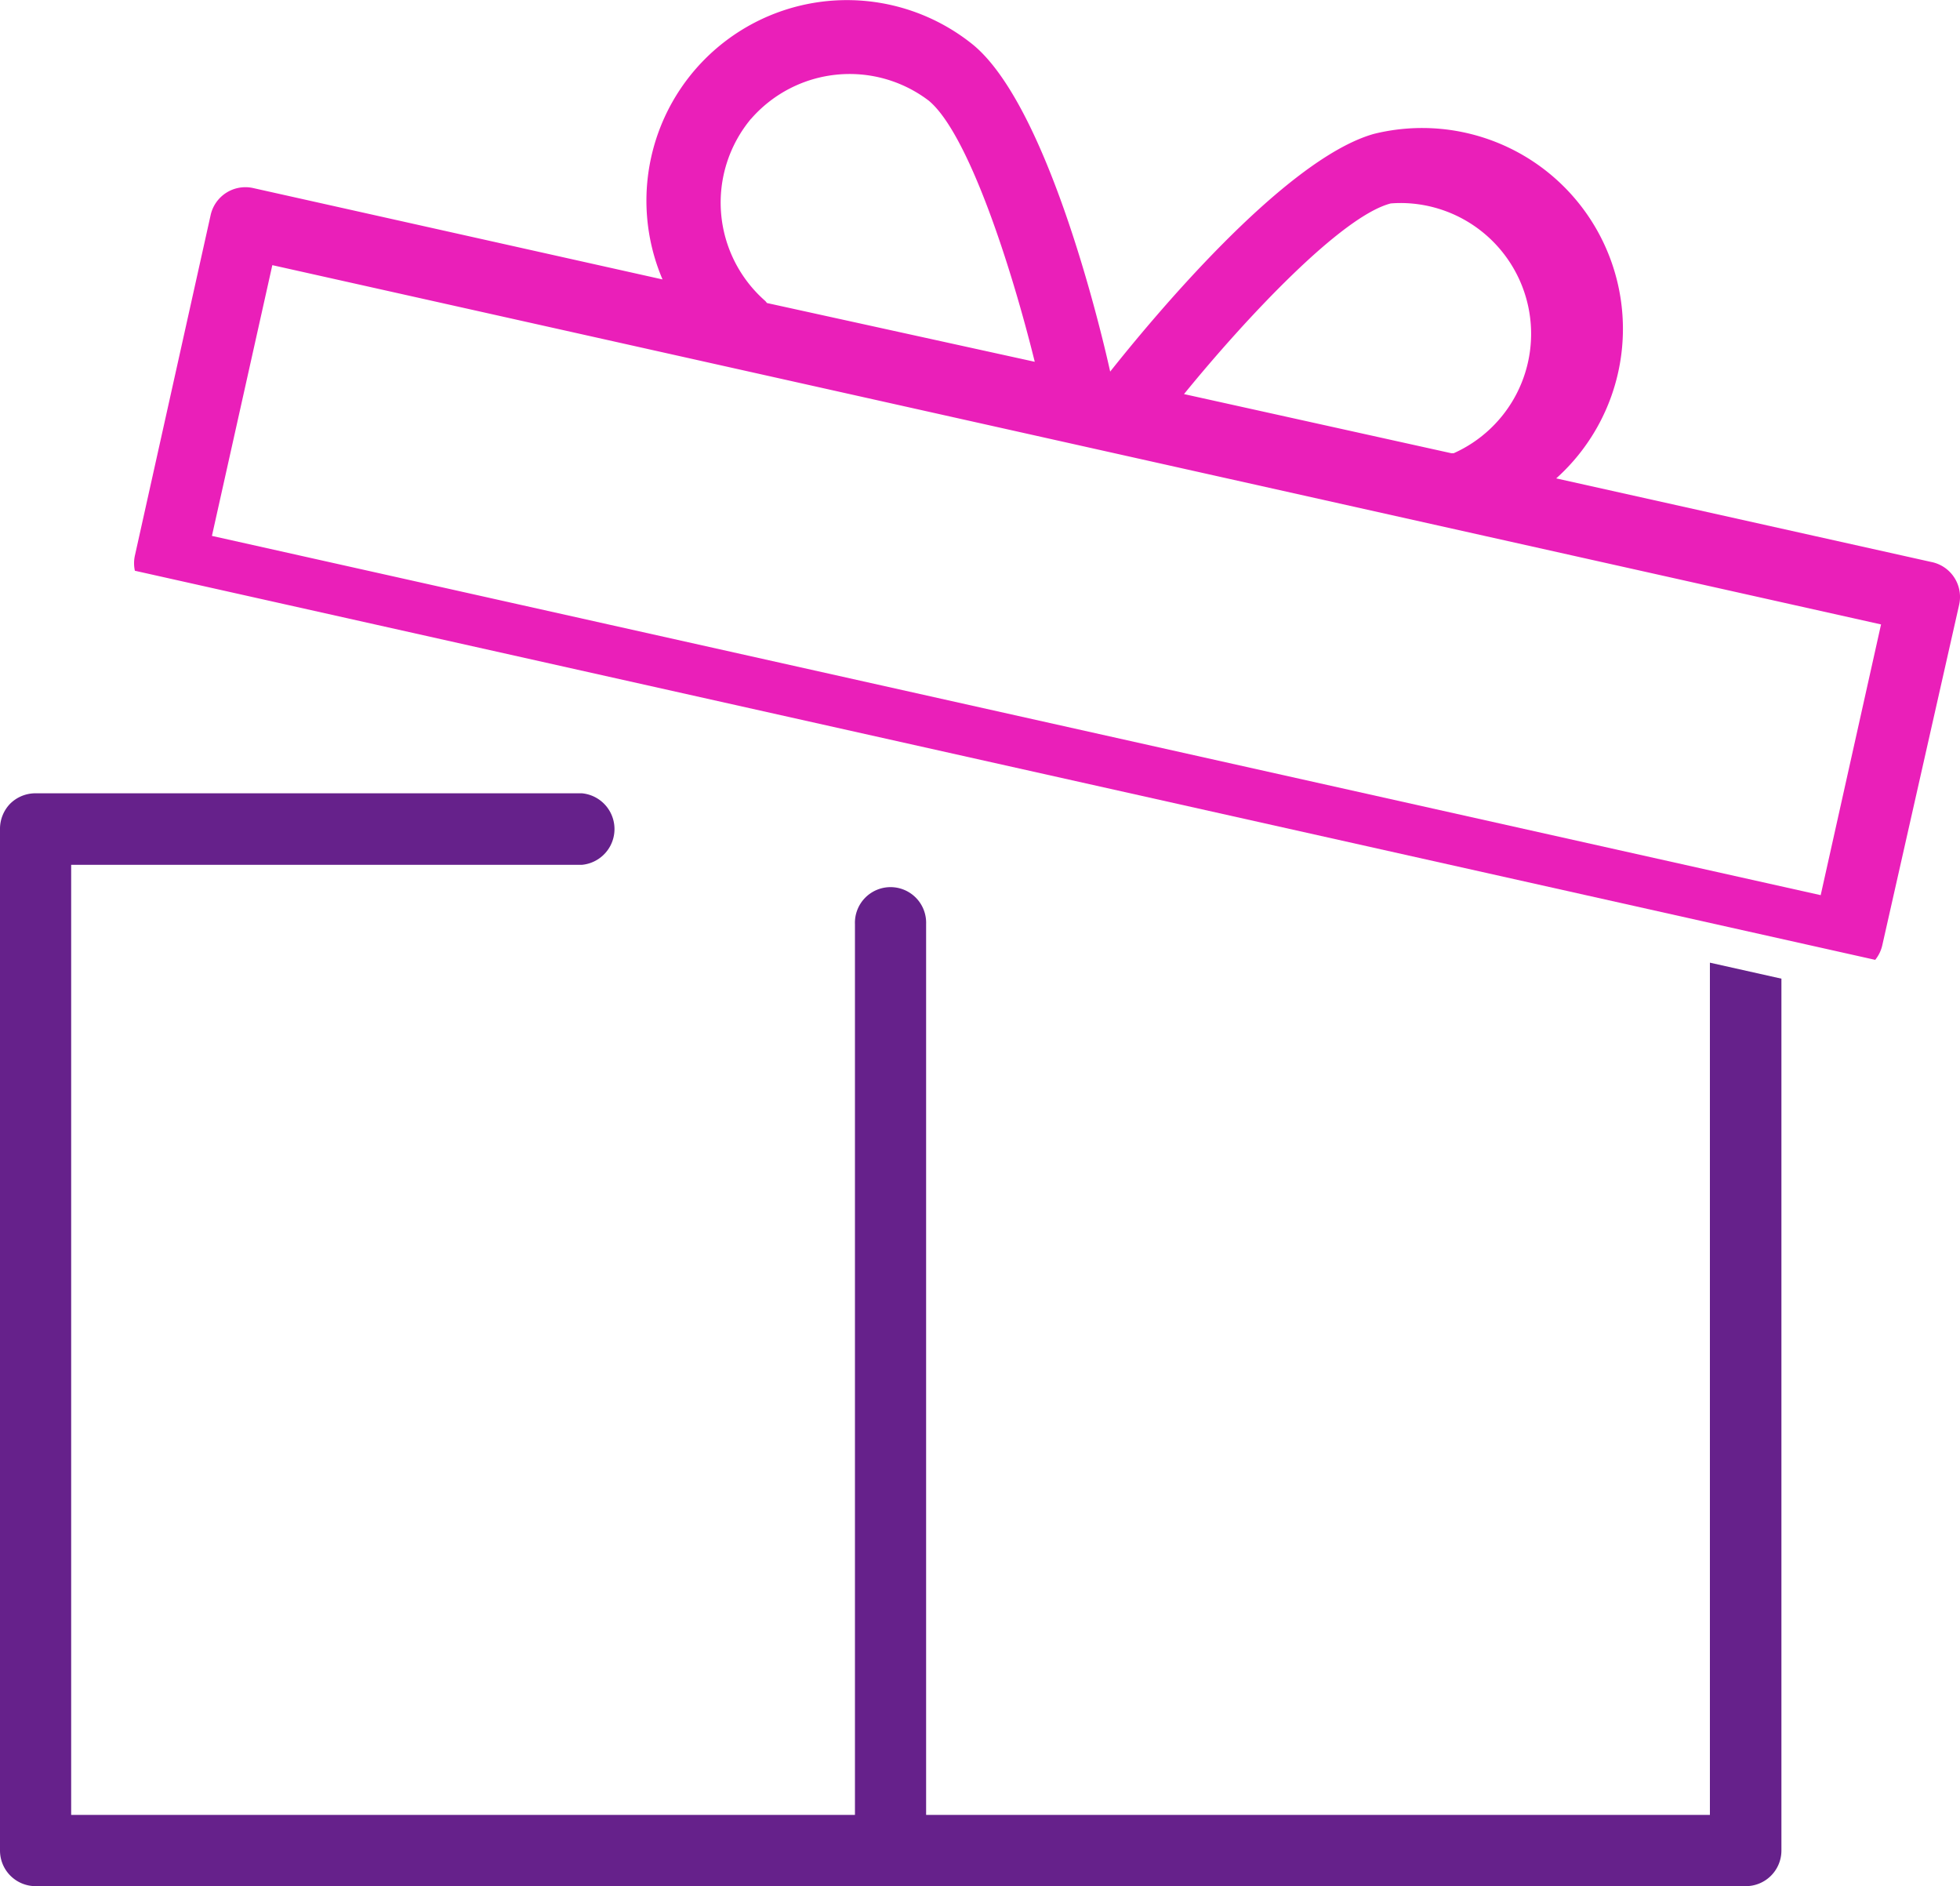
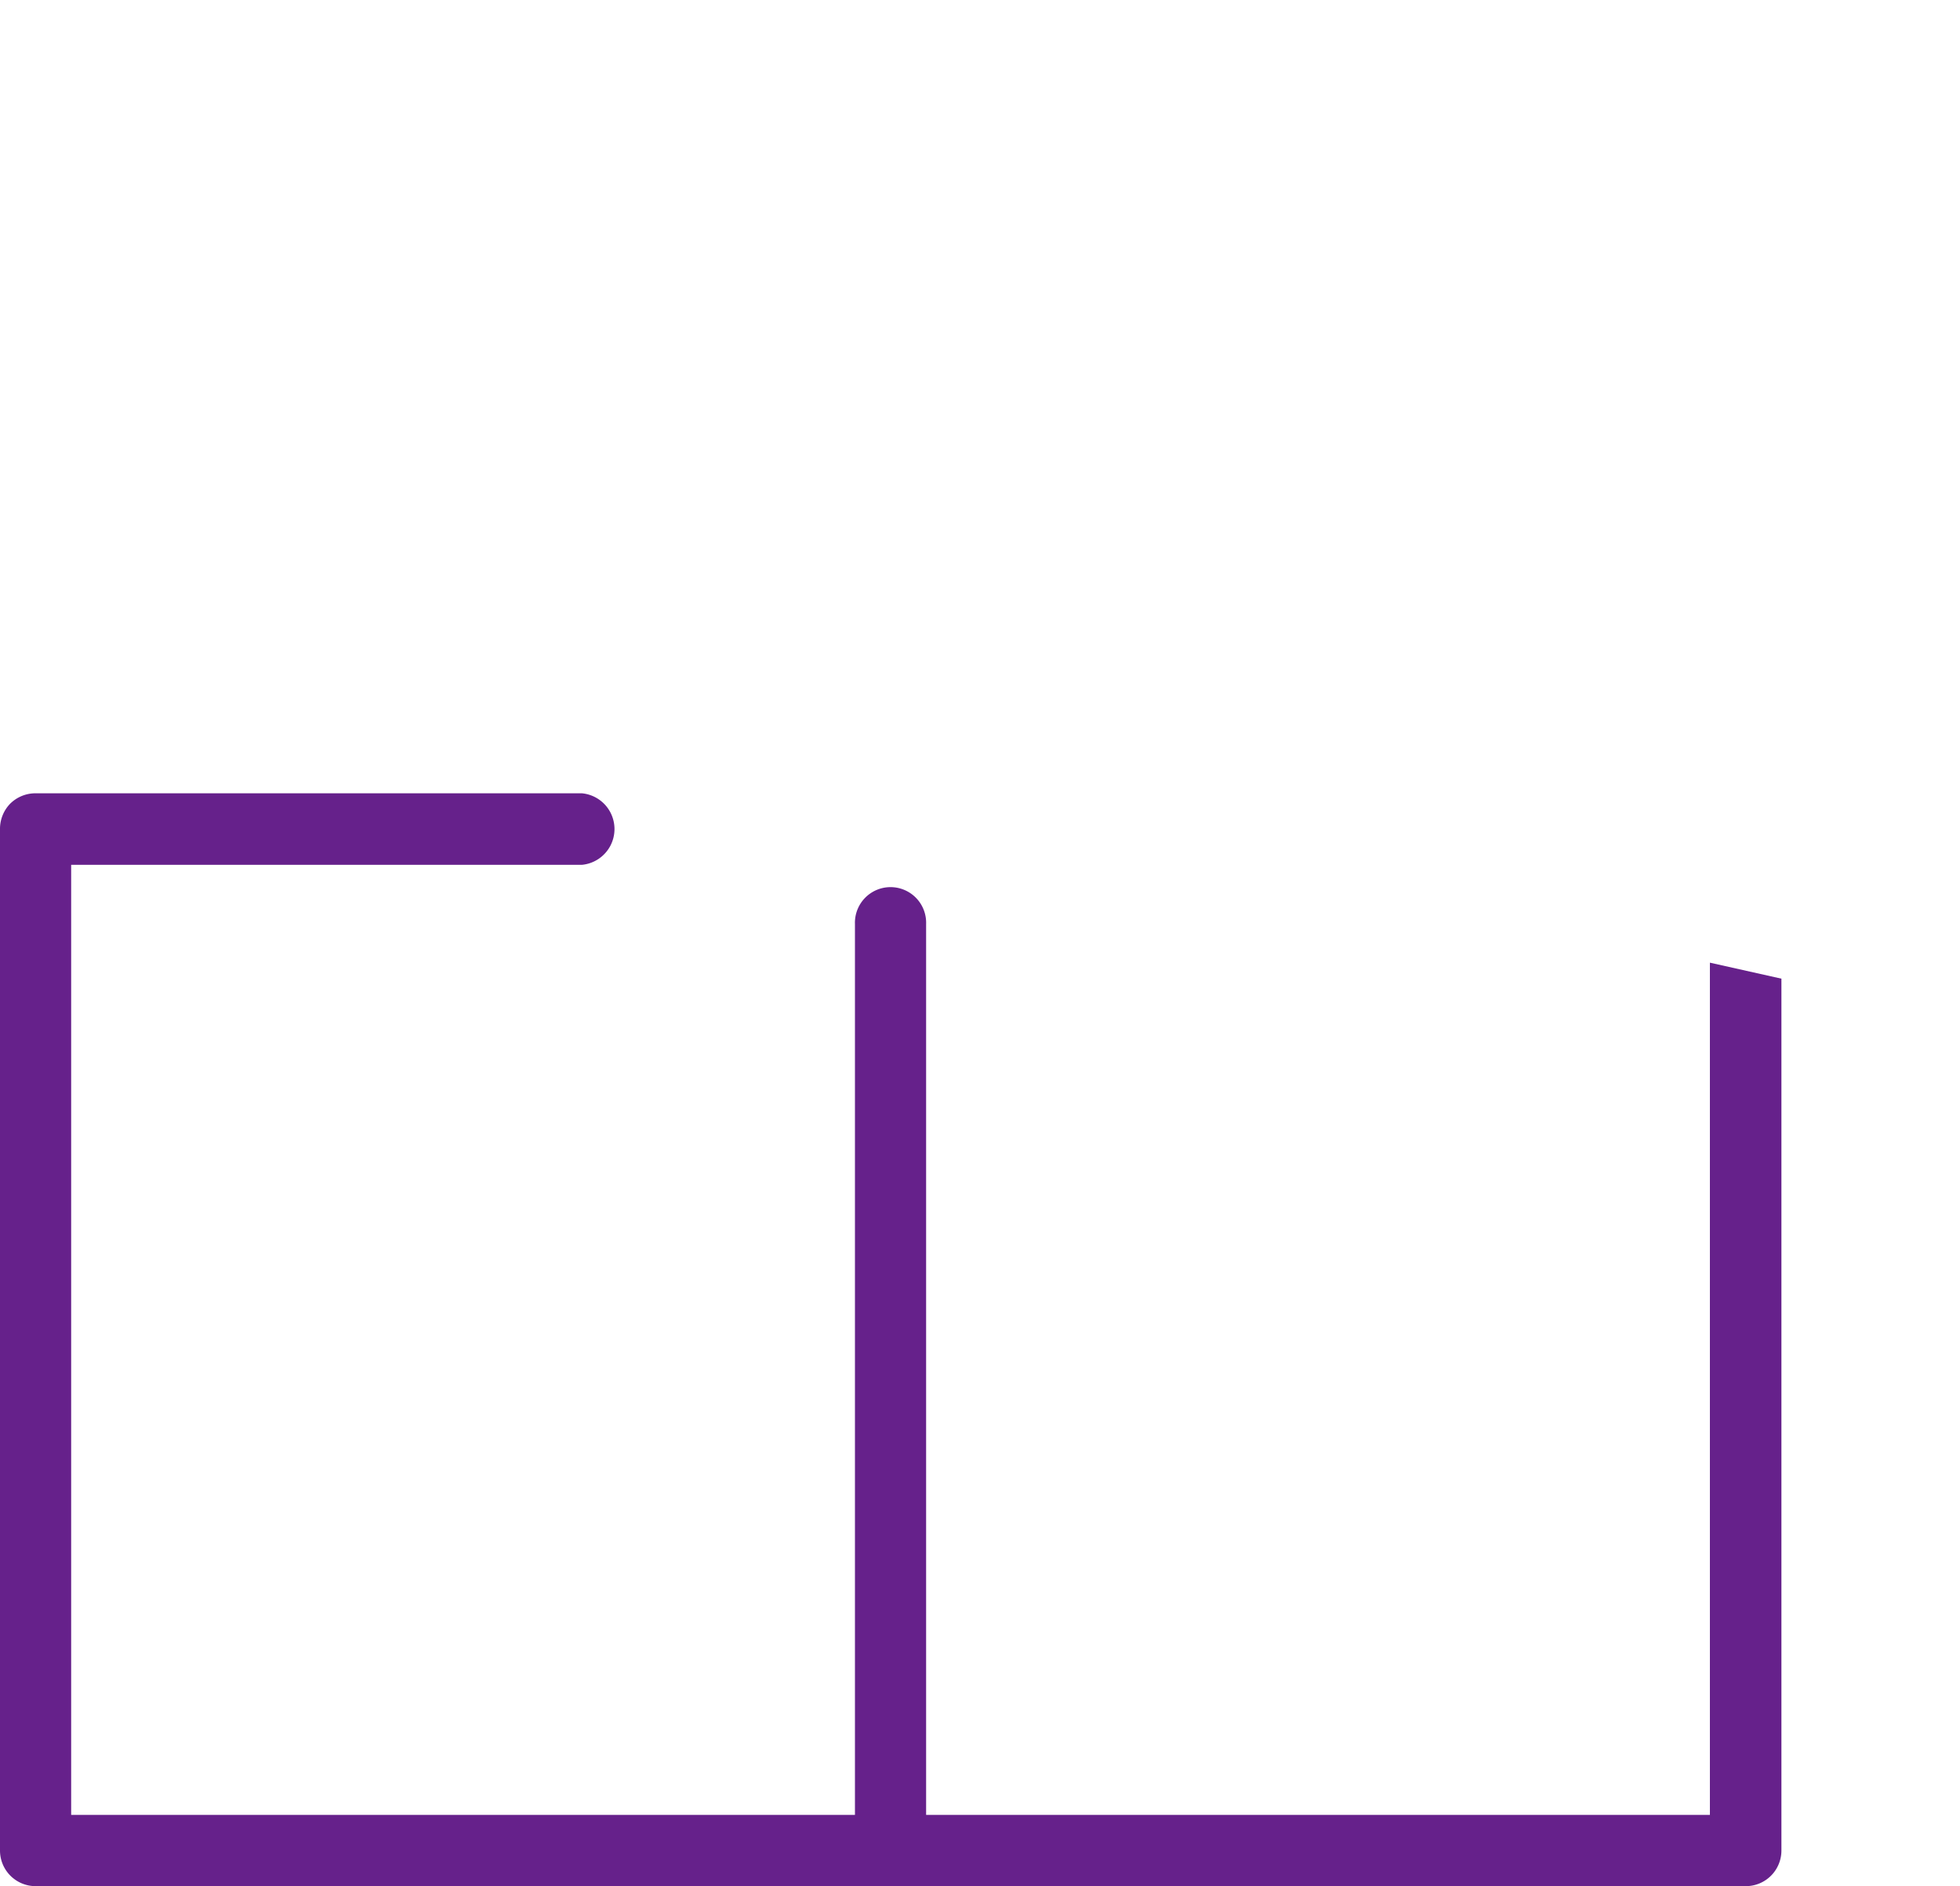
<svg xmlns="http://www.w3.org/2000/svg" width="38.973" height="37.494" viewBox="0 0 38.973 37.494">
  <g id="featured7" transform="translate(-973 -6300)">
    <path id="Subtraction_3" data-name="Subtraction 3" d="M34.71,21.725h-34A.708.708,0,0,1,0,21.017V.714A.718.718,0,0,1,.2.209.714.714,0,0,1,.708,0H11.57a.714.714,0,0,1,0,1.422H1.415V20.309H17V2.6a.708.708,0,1,1,1.415,0V20.309H34V3.367l1.422.318V21.017A.708.708,0,0,1,34.71,21.725Z" transform="translate(973 6315.77)" fill="#66218b" />
-     <path id="Intersection_4" data-name="Intersection 4" d="M.016,11.346a.7.7,0,0,1,0-.3L1.522,4.277a.708.708,0,0,1,.844-.539l8.142,1.817A3.987,3.987,0,0,1,16.689.895c1.422,1.182,2.461,5.324,2.72,6.492.773-.973,3.441-4.219,5.246-4.726A3.993,3.993,0,0,1,28.278,9.51l7.46,1.662a.708.708,0,0,1,.552.85l-1.526,6.759a.71.71,0,0,1-.143.3Zm1.532-.693,31.989,7.142,1.2-5.382L2.749,5.271Zm23.445-6.61c-.981.247-2.89,2.286-4.116,3.791L26.194,9.01h.045A2.6,2.6,0,0,0,25.2,4.036C25.128,4.036,25.061,4.038,24.993,4.044ZM12.267,2.362a2.6,2.6,0,0,0,.286,3.623l.032.039,5.324,1.168C17.442,5.3,16.585,2.647,15.8,2a2.6,2.6,0,0,0-3.532.363Z" transform="translate(975.666 6300)" fill="#ea1fb9" />
  </g>
</svg>